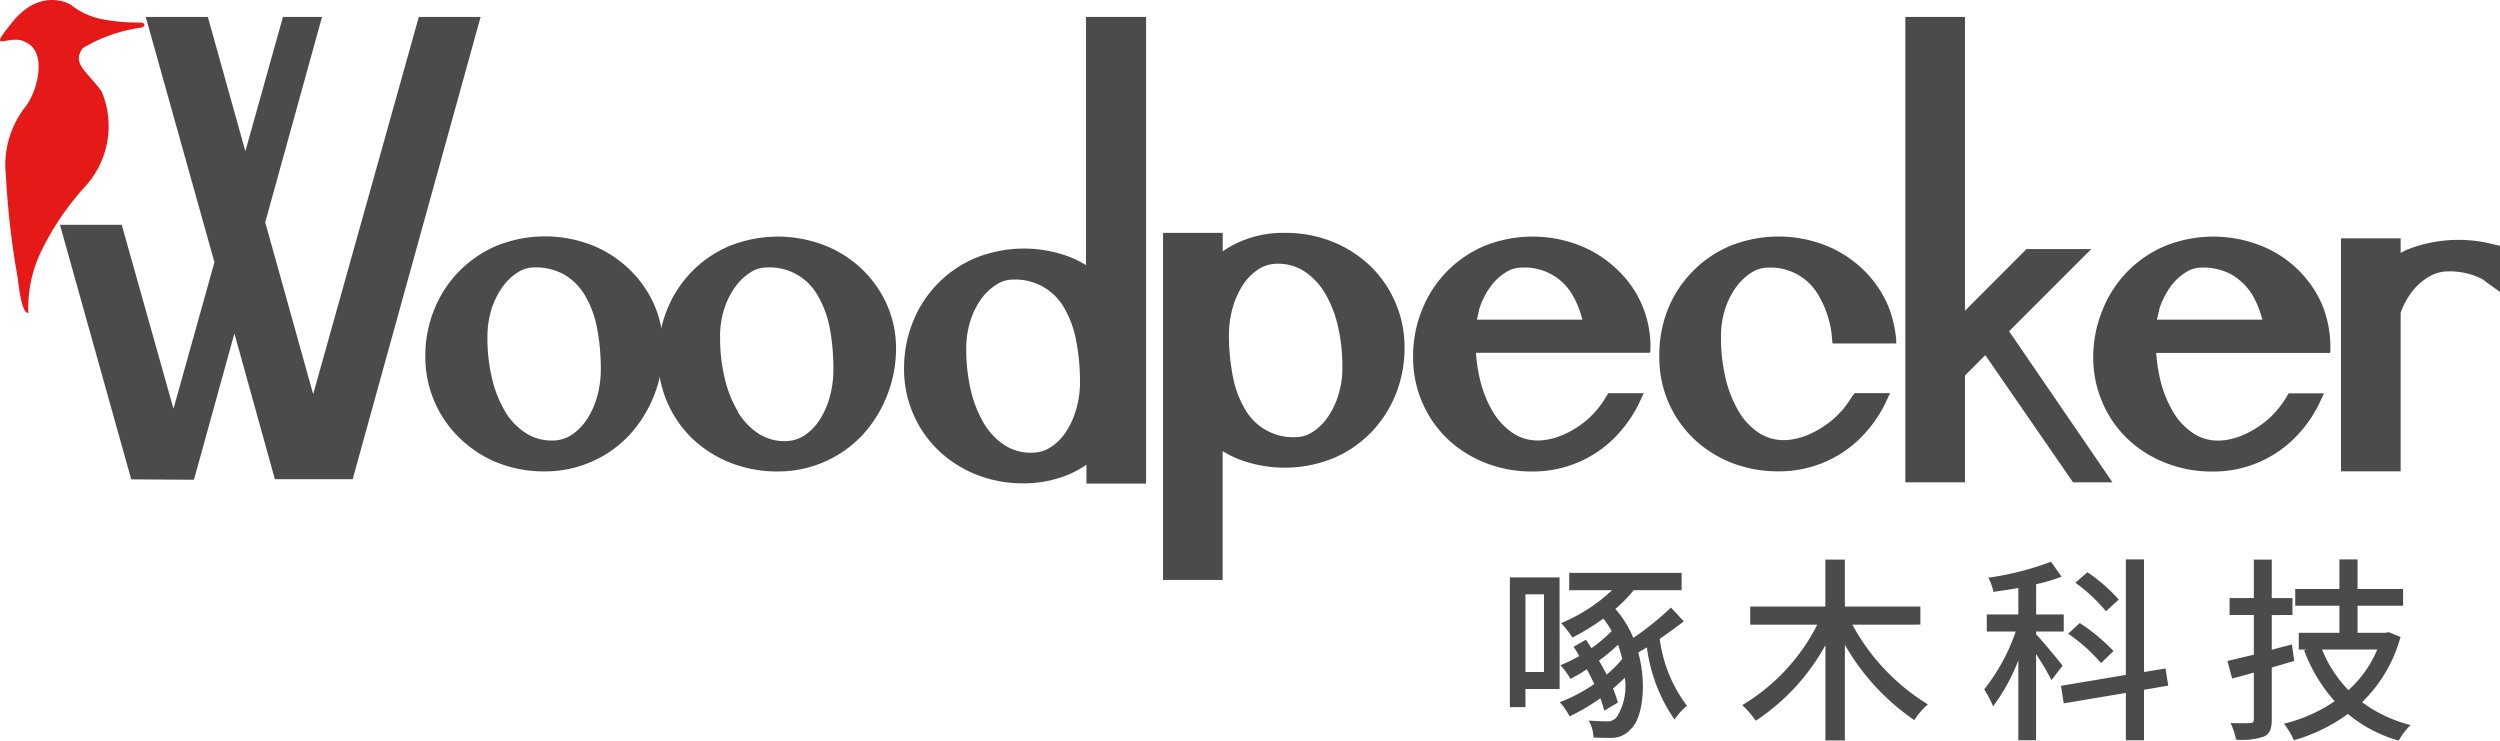
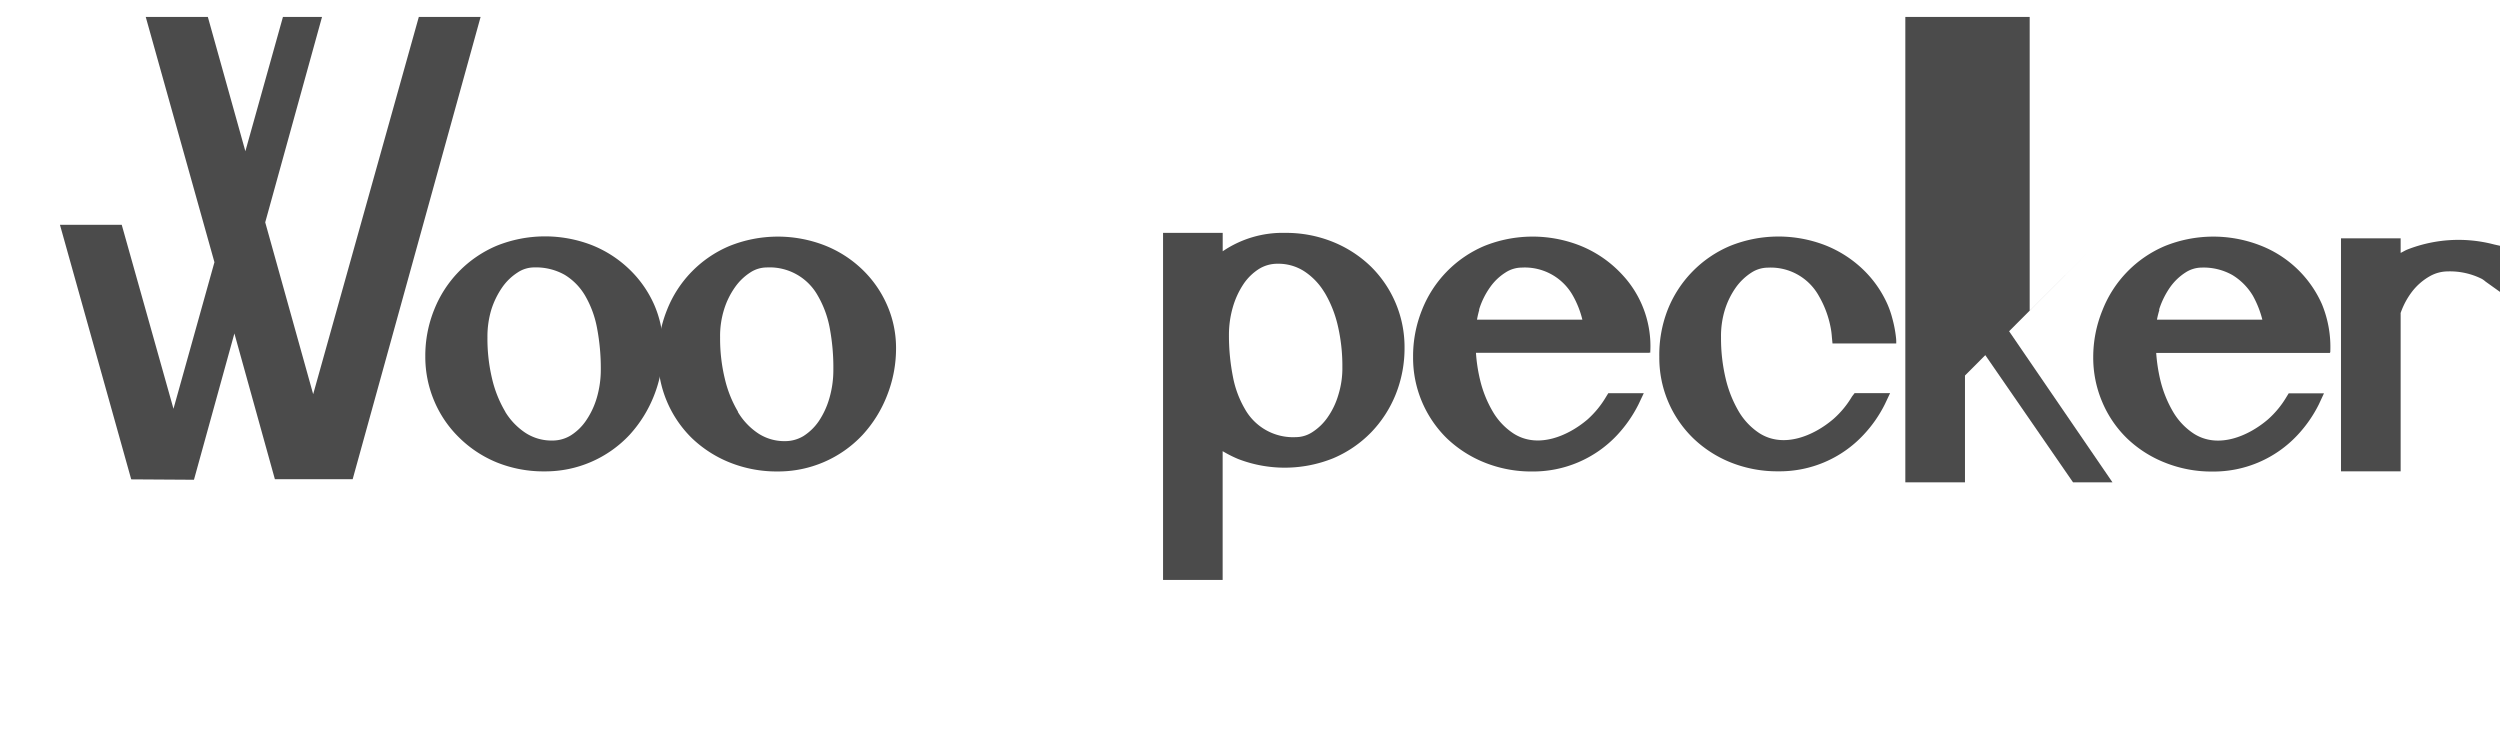
<svg xmlns="http://www.w3.org/2000/svg" width="190.181" height="56.342" viewBox="0 0 190.181 56.342">
  <g id="header-logo" transform="translate(-198 -52.728)">
    <g id="Header_Logo" data-name="Header Logo" transform="translate(1.5 -0.065)">
-       <path id="Path_603" data-name="Path 603" d="M3.72-9.93v5.91H2.31V-9.93Zm1.185-1.29H1.125v9.87H2.31V-2.73h2.6ZM8.49-3.825c-.18-.345-.375-.7-.585-1.065A13.269,13.269,0,0,0,9.36-6.105c.12.36.225.735.315,1.095A8.833,8.833,0,0,1,8.49-3.825Zm4.89-5.1a22.085,22.085,0,0,1-2.865,2.31A7.841,7.841,0,0,0,9.15-8.82a10.4,10.4,0,0,0,1.395-1.425H14.19v-1.32H5.64v1.32H8.9A12.82,12.82,0,0,1,5.025-7.74a7.211,7.211,0,0,1,.855,1.1,18.723,18.723,0,0,0,2.355-1.44,5.756,5.756,0,0,1,.63.945,10.776,10.776,0,0,1-1.53,1.3c-.15-.225-.285-.45-.42-.645l-.945.54c.15.21.285.45.435.705a12.668,12.668,0,0,1-1.44.7A5.131,5.131,0,0,1,5.73-3.5,9.975,9.975,0,0,0,6.975-4.23c.21.375.4.75.57,1.125A12.634,12.634,0,0,1,4.92-1.725a5.17,5.17,0,0,1,.75,1.08,16.117,16.117,0,0,0,2.34-1.38c.12.345.225.66.3.945L9.345-1.7A8.348,8.348,0,0,0,8.97-2.76c.33-.285.615-.54.9-.825A4.439,4.439,0,0,1,9.3-.66a.882.882,0,0,1-.84.39c-.315,0-.81-.015-1.335-.06A2.8,2.8,0,0,1,7.485.96c.42.03.93.03,1.23.03a1.959,1.959,0,0,0,1.62-.675c.855-.78,1.245-3.345.555-5.82.21-.12.435-.255.66-.39a12.412,12.412,0,0,0,2.1,5.49,5.257,5.257,0,0,1,.945-1.05,10.743,10.743,0,0,1-2.07-5.085c.63-.45,1.275-.9,1.83-1.335Zm18.975,1.3V-9H26.61v-3.57H25.125V-9H19.41v1.38h5.1A15.049,15.049,0,0,1,18.8-1.5,6.982,6.982,0,0,1,19.83-.315a16.26,16.26,0,0,0,5.3-5.745V1.185H26.61V-6.09A17.458,17.458,0,0,0,31.89-.36a5.68,5.68,0,0,1,1.035-1.2A16.1,16.1,0,0,1,27.18-7.62Zm15.09-1.905A12.363,12.363,0,0,0,45.06-11.61l-.915.8A12.2,12.2,0,0,1,46.47-8.64Zm-.4,3.915a14.106,14.106,0,0,0-2.565-2.13l-.885.81A12.914,12.914,0,0,1,46.1-4.7ZM43.17-4.5c-.285-.39-1.56-1.92-2.01-2.385V-7.1h2.1V-8.4h-2.1v-2.3a14.166,14.166,0,0,0,1.935-.57l-.8-1.14a22.5,22.5,0,0,1-4.77,1.215,4.25,4.25,0,0,1,.39,1.08c.6-.09,1.245-.18,1.89-.3V-8.4h-2.4v1.3h2.205a14.919,14.919,0,0,1-2.4,4.4,8.807,8.807,0,0,1,.675,1.29,14.56,14.56,0,0,0,1.92-3.5V1.17h1.35V-5.385a20.635,20.635,0,0,1,1.17,1.98Zm8.04,1.515L51-4.29l-1.635.27v-8.565h-1.38V-3.8L43.05-2.97l.21,1.335,4.725-.795v3.6h1.38V-2.67ZM60.615-6.12l-1.53.405v-2.64H60.66v-1.29H59.085V-12.57H57.72v2.925H55.875v1.29H57.72V-5.34c-.75.18-1.44.345-2.01.48l.36,1.335c.525-.135,1.065-.285,1.65-.45V-.42c0,.21-.09.285-.3.285-.18.015-.81.015-1.47,0a5.405,5.405,0,0,1,.42,1.26A5.156,5.156,0,0,0,58.5.885c.435-.21.585-.585.585-1.305V-4.365l1.71-.495Zm6.495.39a8.728,8.728,0,0,1-2.19,3.09,9.566,9.566,0,0,1-2.01-3.09Zm.87-1.32-.24.045H65.61V-9.06h3.465v-1.275H65.61v-2.25H64.23v2.25H60.87V-9.06h3.36v2.055H61.14V-5.73h.6l-.195.06A12.156,12.156,0,0,0,63.87-1.8,11.613,11.613,0,0,1,60.015-.09a5.95,5.95,0,0,1,.75,1.26,12.919,12.919,0,0,0,4.11-2A10.587,10.587,0,0,0,68.745,1.2a4.949,4.949,0,0,1,.9-1.185,10.5,10.5,0,0,1-3.69-1.74A10.905,10.905,0,0,0,68.88-6.69Z" transform="translate(310.234 107.935)" fill="#4b4b4b" />
-     </g>
+       </g>
    <g id="Group_267" data-name="Group 267" transform="translate(-103.207 278.568)">
      <path id="Path_6" data-name="Path 6" d="M620.789,63.376a10.653,10.653,0,0,0-6.567.372c-.194.073-.36.185-.544.269V62.91H609.14V80.633h4.538V68.648a.213.213,0,0,1,0-.064,5.785,5.785,0,0,1,.907-1.67,4.54,4.54,0,0,1,1.27-1.1,2.817,2.817,0,0,1,1.41-.39,5.42,5.42,0,0,1,2.6.575,1.941,1.941,0,0,1,.272.2l1.1.786V63.476Z" transform="translate(-129.848 -270.618)" fill="#4b4b4b" />
      <path id="Path_7" data-name="Path 7" d="M144.776,67.579a8.47,8.47,0,0,0-1.891-2.677,8.788,8.788,0,0,0-2.862-1.833,9.855,9.855,0,0,0-7.221.061A8.8,8.8,0,0,0,128.051,68a9.343,9.343,0,0,0-.672,3.542,8.594,8.594,0,0,0,.678,3.391,8.471,8.471,0,0,0,1.888,2.777,8.833,8.833,0,0,0,2.874,1.9,9.48,9.48,0,0,0,3.63.681,8.772,8.772,0,0,0,6.467-2.777,9.656,9.656,0,0,0,1.869-3.007,9.835,9.835,0,0,0,.681-3.648A8.085,8.085,0,0,0,144.776,67.579ZM133.46,75.747a8.845,8.845,0,0,1-1-2.5,13.14,13.14,0,0,1-.354-3.158,7.1,7.1,0,0,1,.3-2.117,6.33,6.33,0,0,1,.838-1.7,4.178,4.178,0,0,1,1.165-1.116,2.277,2.277,0,0,1,1.243-.381,4.462,4.462,0,0,1,2.335.566,4.537,4.537,0,0,1,1.549,1.582,7.68,7.68,0,0,1,.907,2.462,16.418,16.418,0,0,1,.287,3.149,7.645,7.645,0,0,1-.3,2.142,6.08,6.08,0,0,1-.817,1.742,3.948,3.948,0,0,1-1.168,1.137,2.659,2.659,0,0,1-1.419.39,3.63,3.63,0,0,1-2-.566,5.094,5.094,0,0,1-1.564-1.615Z" transform="translate(206.182 -270.272)" fill="#4b4b4b" />
      <path id="Path_8" data-name="Path 8" d="M203.306,67.619a8.412,8.412,0,0,0-1.891-2.677,8.724,8.724,0,0,0-2.859-1.815,9.84,9.84,0,0,0-7.221.061,8.748,8.748,0,0,0-4.755,4.888,9.414,9.414,0,0,0-.672,3.542,8.6,8.6,0,0,0,2.559,6.168,9,9,0,0,0,2.9,1.869,9.578,9.578,0,0,0,3.63.681,8.787,8.787,0,0,0,6.467-2.777,9.514,9.514,0,0,0,1.869-3.007,9.7,9.7,0,0,0,.681-3.648A8.086,8.086,0,0,0,203.306,67.619ZM191.99,75.786a8.808,8.808,0,0,1-1-2.5,12.982,12.982,0,0,1-.36-3.149,6.782,6.782,0,0,1,.3-2.117,5.975,5.975,0,0,1,.838-1.706,4.2,4.2,0,0,1,1.159-1.116,2.281,2.281,0,0,1,1.246-.381,4.19,4.19,0,0,1,3.89,2.148,7.707,7.707,0,0,1,.907,2.462,16.191,16.191,0,0,1,.275,3.191,7.641,7.641,0,0,1-.3,2.139,6.168,6.168,0,0,1-.8,1.742,4.032,4.032,0,0,1-1.168,1.14,2.7,2.7,0,0,1-1.419.39,3.63,3.63,0,0,1-2-.569,5.066,5.066,0,0,1-1.579-1.655Z" transform="translate(165.357 -270.311)" fill="#4b4b4b" />
-       <path id="Path_9" data-name="Path 9" d="M261.618,7.22V26.1a8.521,8.521,0,0,0-1.183-.6,9.855,9.855,0,0,0-7.227.06,8.772,8.772,0,0,0-4.758,4.87,9.4,9.4,0,0,0-.671,3.542,8.524,8.524,0,0,0,.672,3.391,8.419,8.419,0,0,0,1.885,2.777,8.932,8.932,0,0,0,2.892,1.878,9.523,9.523,0,0,0,3.63.684,8.772,8.772,0,0,0,3.63-.753,8.662,8.662,0,0,0,1.165-.659v1.431h4.537V7.22Zm-7.75,30.948a9.037,9.037,0,0,1-1-2.5,13.455,13.455,0,0,1-.357-3.167,6.814,6.814,0,0,1,.3-2.117,5.979,5.979,0,0,1,.832-1.7,4.165,4.165,0,0,1,1.162-1.1,2.277,2.277,0,0,1,1.243-.381,4.262,4.262,0,0,1,3.908,2.148,7.73,7.73,0,0,1,.907,2.462,16.408,16.408,0,0,1,.3,3.149,7.431,7.431,0,0,1-.3,2.142,6.094,6.094,0,0,1-.808,1.742,3.949,3.949,0,0,1-1.168,1.137,2.638,2.638,0,0,1-1.413.39,3.6,3.6,0,0,1-2.033-.566,5.024,5.024,0,0,1-1.564-1.627Z" transform="translate(122.202 -231.774)" fill="#4b4b4b" />
      <path id="Path_10" data-name="Path 10" d="M393.836,71.179a7.962,7.962,0,0,0-1.785-5.412,9.355,9.355,0,0,0-.771-.826,8.773,8.773,0,0,0-2.862-1.815,9.84,9.84,0,0,0-7.221.061,8.772,8.772,0,0,0-4.74,4.888,9.4,9.4,0,0,0-.668,3.563,8.573,8.573,0,0,0,2.559,6.168,8.987,8.987,0,0,0,2.871,1.848,9.522,9.522,0,0,0,3.63.684,8.751,8.751,0,0,0,6.47-2.777,9.919,9.919,0,0,0,1.628-2.35l.39-.826h-2.7l-.169.275a7.26,7.26,0,0,1-1.4,1.712c-1.512,1.292-3.814,2.254-5.647,1.071a5.01,5.01,0,0,1-1.549-1.627,8.72,8.72,0,0,1-1-2.5,12.144,12.144,0,0,1-.3-2.006h13.219C393.8,71.118,393.821,71.515,393.836,71.179ZM380.807,68.03a5.9,5.9,0,0,1,.838-1.706,4.114,4.114,0,0,1,1.165-1.116,2.278,2.278,0,0,1,1.243-.381,4.19,4.19,0,0,1,3.9,2.148,7.158,7.158,0,0,1,.714,1.815H380.65a7.155,7.155,0,0,1,.175-.753Z" transform="translate(32.915 -270.311)" fill="#4b4b4b" />
      <path id="Path_11" data-name="Path 11" d="M564.867,71.179a8.542,8.542,0,0,0-.635-3.56,8.458,8.458,0,0,0-4.731-4.492,9.84,9.84,0,0,0-7.221.061,8.773,8.773,0,0,0-4.749,4.888,9.414,9.414,0,0,0-.7,3.563,8.592,8.592,0,0,0,.678,3.394,8.419,8.419,0,0,0,1.884,2.777,8.863,8.863,0,0,0,2.88,1.848,9.508,9.508,0,0,0,3.63.684,8.727,8.727,0,0,0,6.464-2.771A9.8,9.8,0,0,0,564,75.22l.384-.826H561.7l-.169.275a7.122,7.122,0,0,1-1.413,1.712c-1.512,1.292-3.815,2.254-5.648,1.071a5.012,5.012,0,0,1-1.549-1.627,8.853,8.853,0,0,1-1-2.5,12.817,12.817,0,0,1-.3-2.006h13.216C564.867,71.118,564.867,71.515,564.867,71.179ZM551.839,68.03a6.3,6.3,0,0,1,.838-1.706,4.236,4.236,0,0,1,1.161-1.116,2.281,2.281,0,0,1,1.246-.381,4.458,4.458,0,0,1,2.332.566,4.587,4.587,0,0,1,1.564,1.582,7.563,7.563,0,0,1,.717,1.815h-8.019a7.243,7.243,0,0,1,.188-.753Z" transform="translate(-86.387 -270.311)" fill="#4b4b4b" />
-       <path id="Path_12" data-name="Path 12" d="M512.339,42.627h3l-7.865-11.495,6.249-6.253H508.8l-4.683,4.692V7.22H499.58V42.627h4.538V34.5l1.546-1.549Z" transform="translate(-53.43 -231.774)" fill="#4b4b4b" />
+       <path id="Path_12" data-name="Path 12" d="M512.339,42.627h3l-7.865-11.495,6.249-6.253l-4.683,4.692V7.22H499.58V42.627h4.538V34.5l1.546-1.549Z" transform="translate(-53.43 -231.774)" fill="#4b4b4b" />
      <path id="Path_13" data-name="Path 13" d="M67.5,7.22H62.8l-8.037,28.7L51.115,22.847,55.437,7.22H52.464L49.605,17.438,46.75,7.22H42.025l5.227,18.661-3.116,11.15L40.2,23.037H35.5L40.921,42.4l4.773.03L48.77,31.3,51.85,42.388h5.917Z" transform="translate(270.268 -231.774)" fill="#4b4b4b" />
      <path id="Path_14" data-name="Path 14" d="M452.361,74.605a7.049,7.049,0,0,1-1.413,1.712c-1.513,1.295-3.811,2.257-5.648,1.074a5.05,5.05,0,0,1-1.549-1.63,9.025,9.025,0,0,1-1-2.5,13.3,13.3,0,0,1-.357-3.152,6.815,6.815,0,0,1,.3-2.117,6.052,6.052,0,0,1,.838-1.691,4.35,4.35,0,0,1,1.168-1.113,2.32,2.32,0,0,1,1.252-.381,4.183,4.183,0,0,1,3.884,2.151,7.62,7.62,0,0,1,.908,2.459,6.108,6.108,0,0,1,.082.656l.048.5h4.849a3.117,3.117,0,0,0-.024-.5,9.239,9.239,0,0,0-.272-1.4,7.028,7.028,0,0,0-.375-1.089,8.4,8.4,0,0,0-1.891-2.674,8.849,8.849,0,0,0-2.859-1.815,9.855,9.855,0,0,0-7.221.06,8.772,8.772,0,0,0-4.752,4.876A9.415,9.415,0,0,0,437.7,71.6a8.518,8.518,0,0,0,2.562,6.168,8.86,8.86,0,0,0,2.849,1.848,9.523,9.523,0,0,0,3.63.684,8.724,8.724,0,0,0,6.489-2.771,9.719,9.719,0,0,0,1.636-2.35l.39-.826h-2.7Z" transform="translate(-10.265 -270.286)" fill="#4b4b4b" />
      <path id="Path_15" data-name="Path 15" d="M317.444,87.932V78.137a9.078,9.078,0,0,0,1.189.6,9.846,9.846,0,0,0,7.224-.061,8.827,8.827,0,0,0,2.874-1.96,8.983,8.983,0,0,0,1.878-2.9,9.413,9.413,0,0,0,.672-3.542,8.6,8.6,0,0,0-2.562-6.183,8.971,8.971,0,0,0-2.871-1.866,9.462,9.462,0,0,0-3.63-.693,8.092,8.092,0,0,0-4.77,1.4v-1.4H312.91v26.4ZM325.2,66.071a8.808,8.808,0,0,1,1,2.5,13.451,13.451,0,0,1,.351,3.149,6.8,6.8,0,0,1-.3,2.117,5.822,5.822,0,0,1-.826,1.733,4.124,4.124,0,0,1-1.158,1.119,2.305,2.305,0,0,1-1.246.381,4.2,4.2,0,0,1-3.89-2.151,7.682,7.682,0,0,1-.908-2.459,16.147,16.147,0,0,1-.3-3.146,7.531,7.531,0,0,1,.3-2.142,6.353,6.353,0,0,1,.808-1.748A4.024,4.024,0,0,1,320.2,64.28a2.643,2.643,0,0,1,1.413-.4,3.63,3.63,0,0,1,2.036.572,4.98,4.98,0,0,1,1.543,1.615Z" transform="translate(76.773 -269.656)" fill="#4b4b4b" />
-       <path id="Path_16" data-name="Path 16" d="M28.159,4.425a5.475,5.475,0,0,1-2.372-1.11c-.614-.336-2.565-.989-4.45,1.367-2.054,2.544-.188.759,1.065,1.512,1.528.7.992,3.424.024,4.807a7.16,7.16,0,0,0-1.558,5.288,63.027,63.027,0,0,0,.907,7.865c.3,2.722.7,2.611.8,2.623a9.982,9.982,0,0,1,.907-4.537A20.781,20.781,0,0,1,26.767,17.3a6.809,6.809,0,0,0,1.391-7.366c-1.128-1.558-2.305-2.117-1.443-3.3a11.776,11.776,0,0,1,4.432-1.561c.375-.073.339-.4-.079-.39a14.317,14.317,0,0,1-2.91-.257Z" transform="translate(280.786 -228.81)" fill="#e61919" fill-rule="evenodd" />
    </g>
  </g>
</svg>